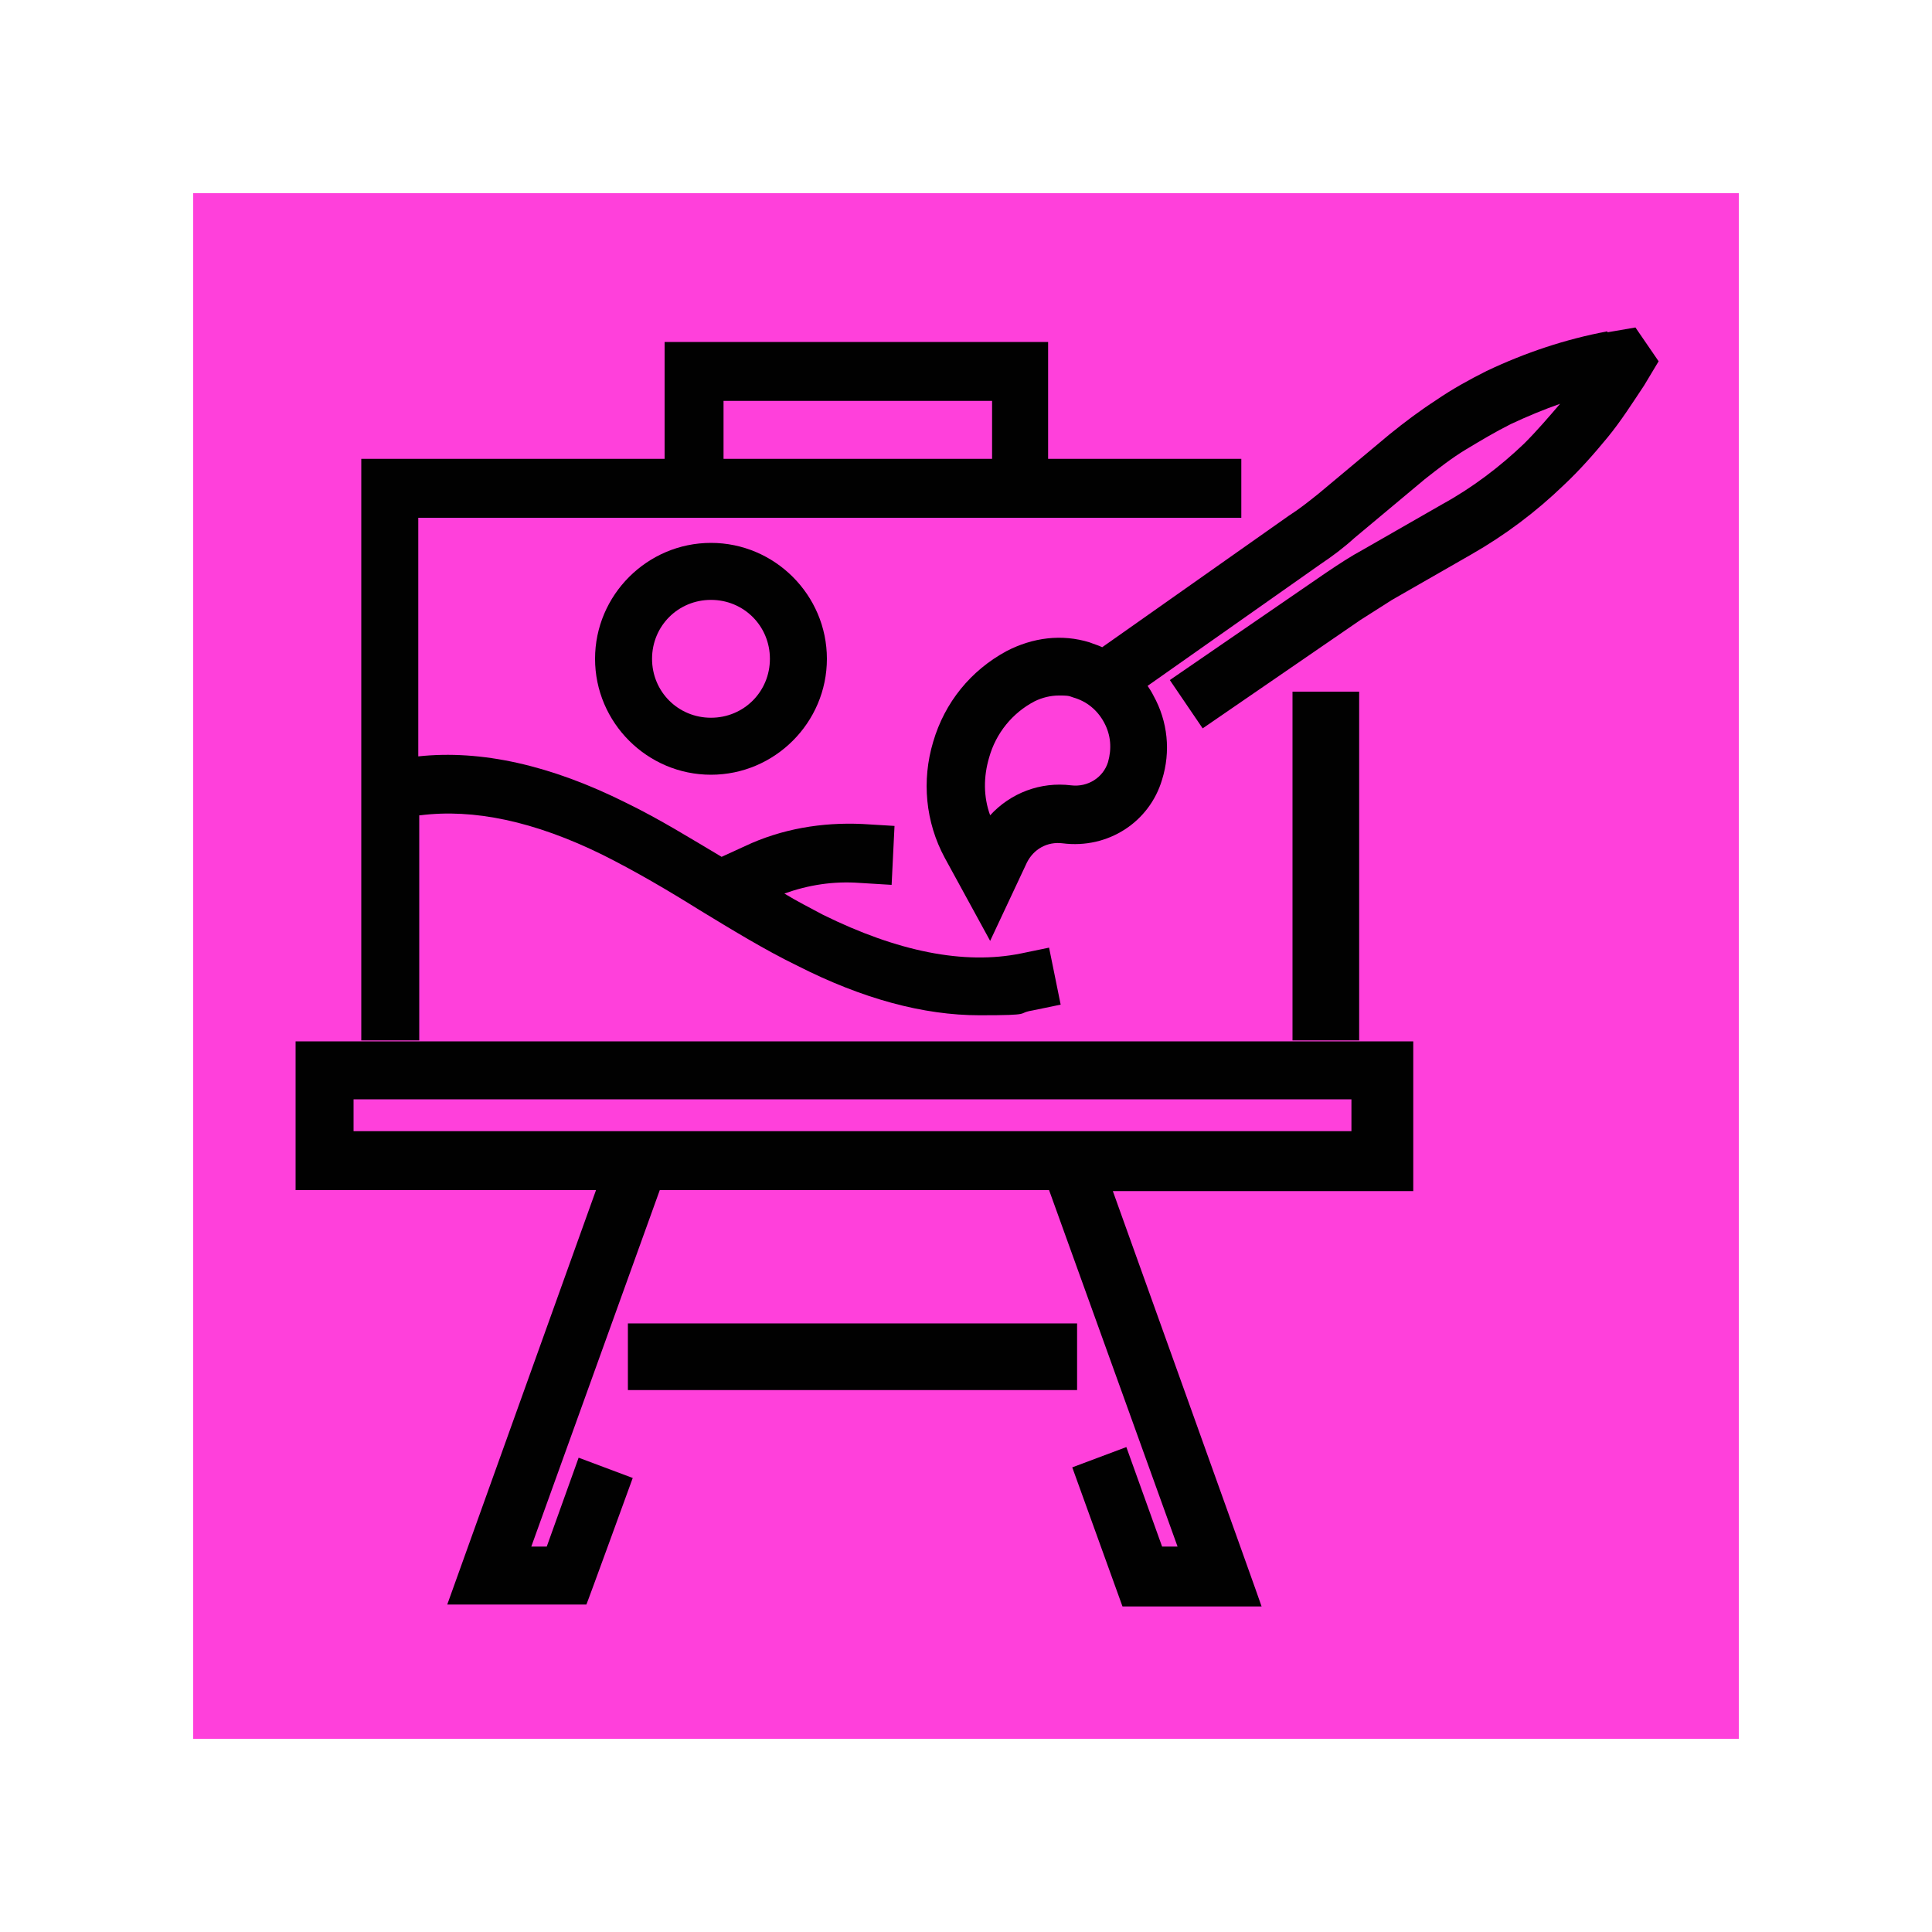
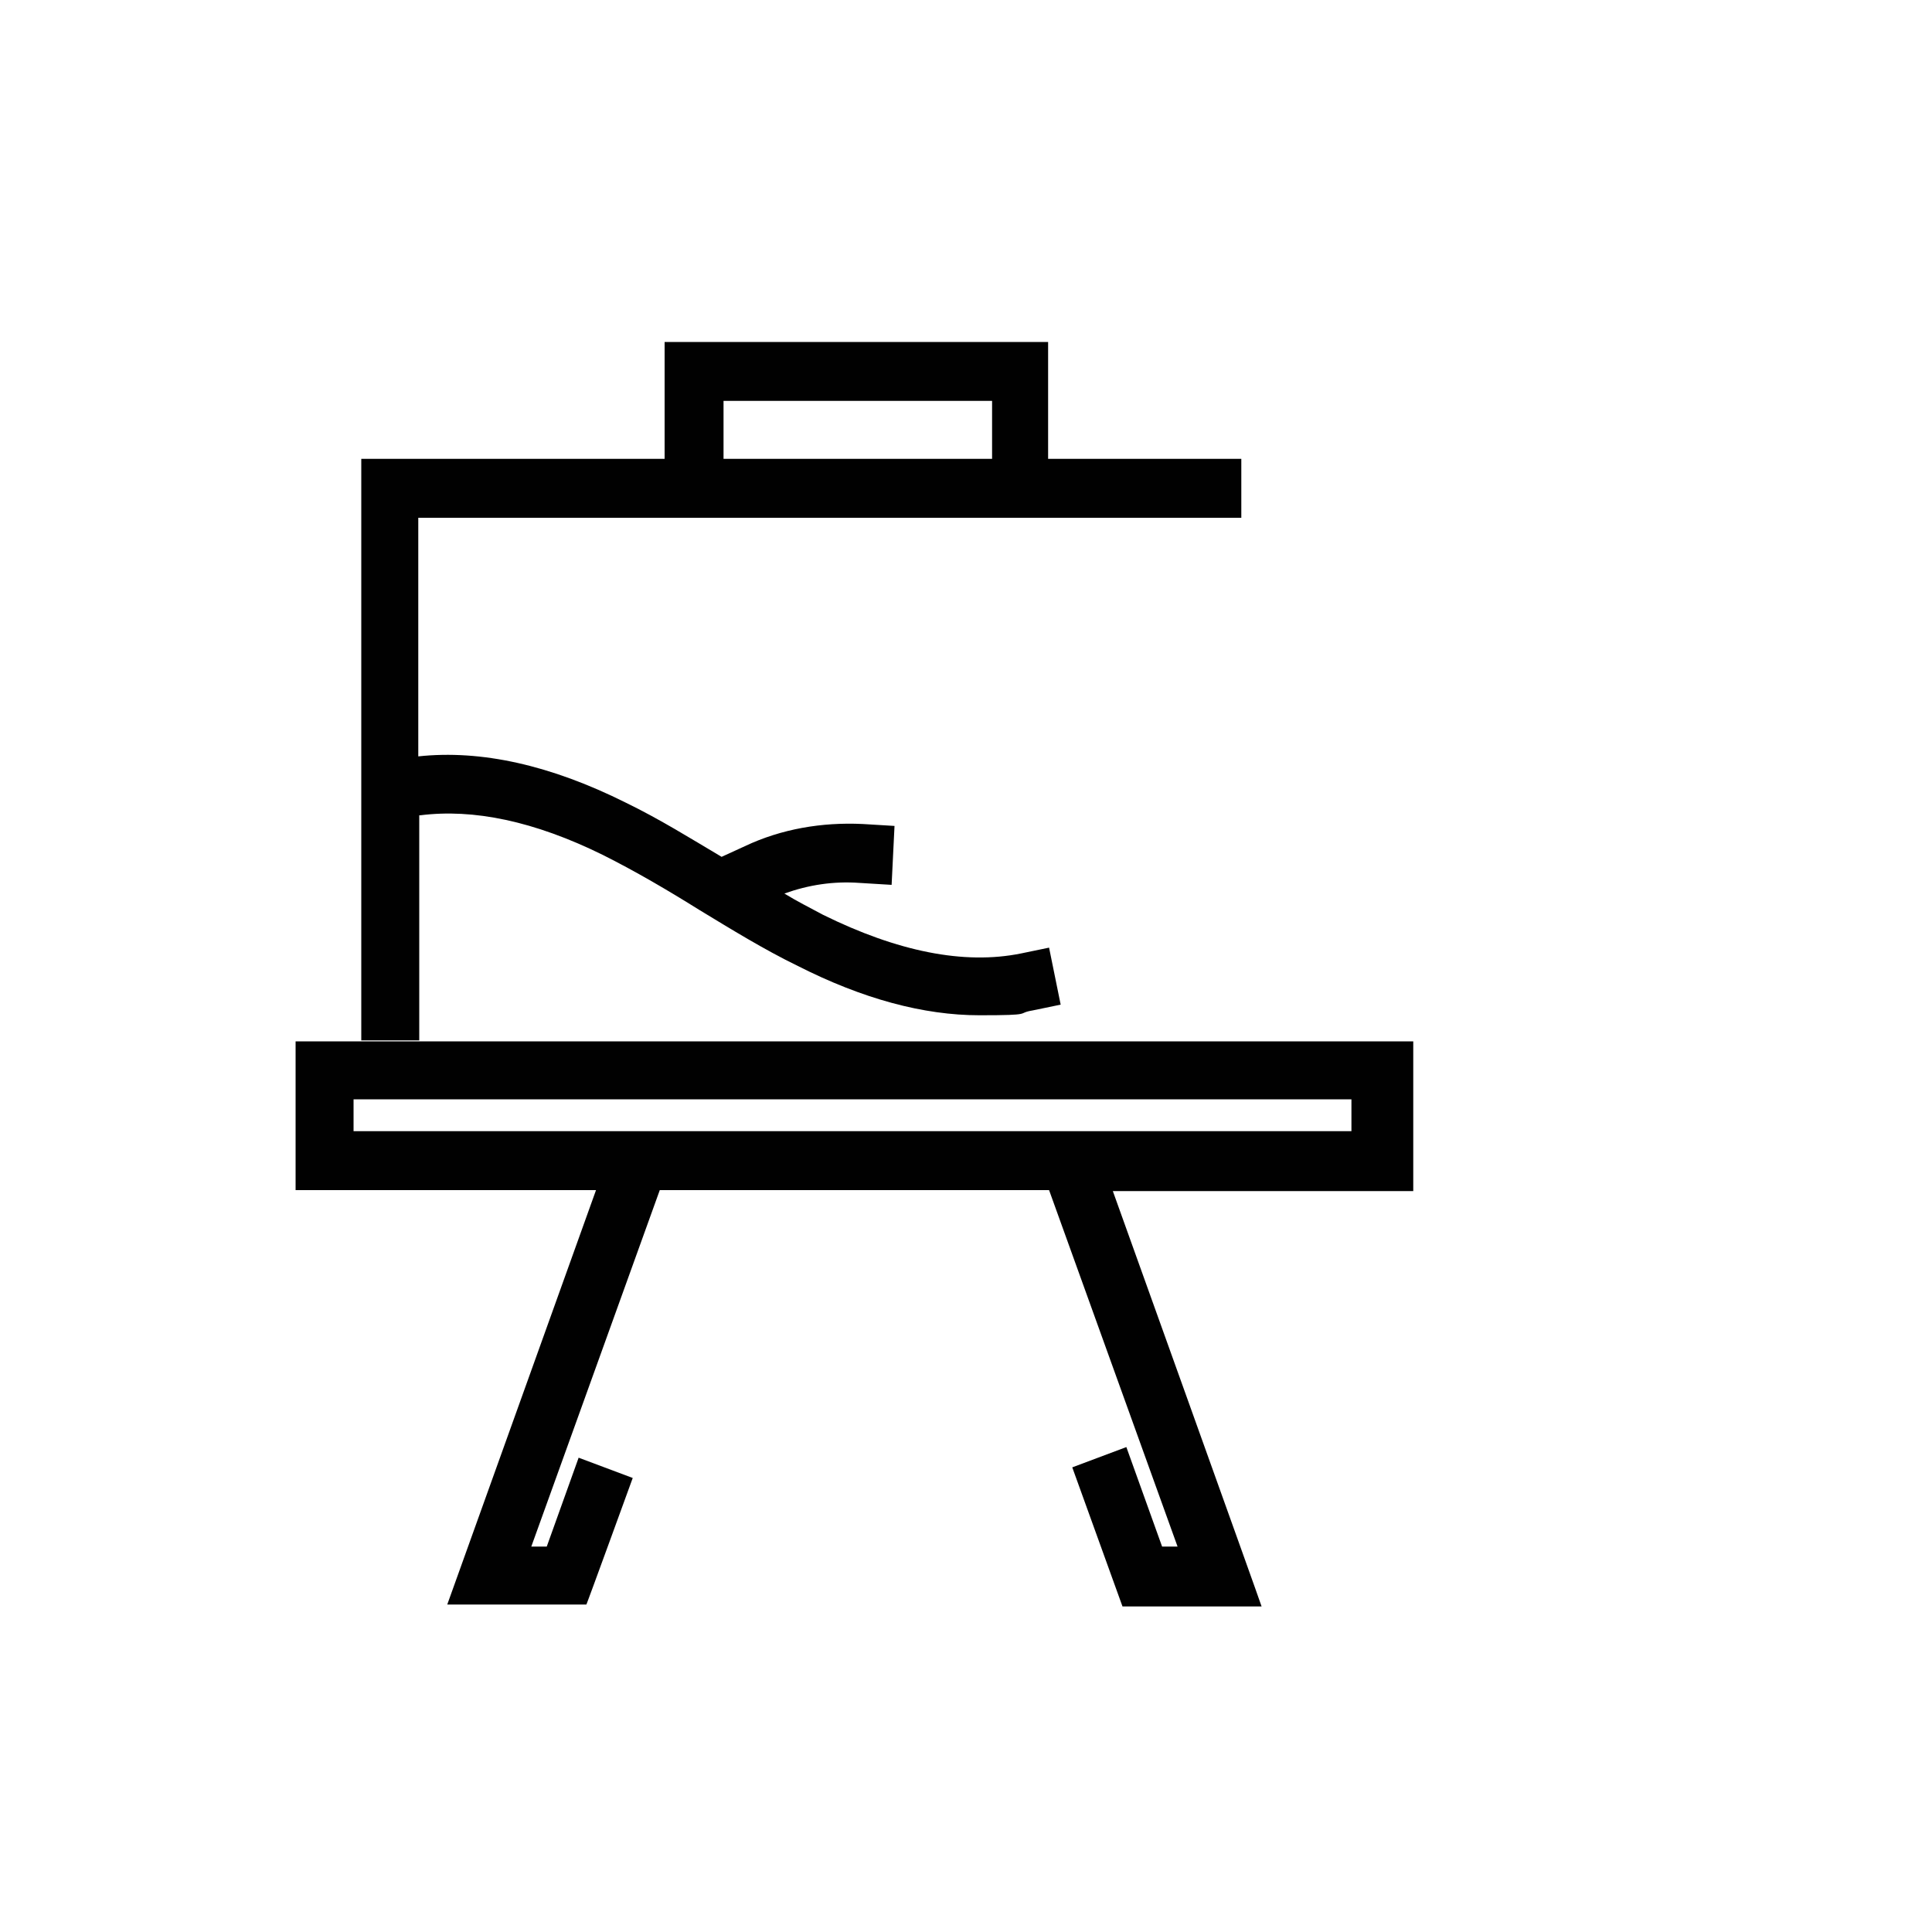
<svg xmlns="http://www.w3.org/2000/svg" data-bbox="20 20 160 160" viewBox="0 0 200 200" height="200" width="200" data-type="color">
  <g>
-     <path fill="#ff40db" d="M180 20v160H20V20z" data-color="1" />
    <path d="M43.5 84.4c5.5-.7 11.8.6 18.9 4.1 3.4 1.7 6.8 3.7 10 5.7 3.3 2 6.7 4.1 10.2 5.8 6.7 3.4 13 5.1 18.8 5.1s3.7-.2 5.5-.5l2.9-.6-1.2-5.9-2.9.6c-5.9 1.2-12.8-.2-20.5-4-1.3-.7-2.7-1.4-4-2.2 2.5-.9 5.1-1.3 7.8-1.1l3.3.2.3-6.1-3.3-.2c-4.2-.2-8.4.5-12.2 2.3l-2.4 1.1c-3.2-1.9-6.4-3.9-9.9-5.6-7.8-3.9-15-5.5-21.5-4.8V53.6h85.2v-6.1h-20V35.4H68.8v12.1H37.4v60.2h6V84.4Zm31.4-42.9h27.8v6H74.9z" fill="#010101" data-color="2" />
-     <path d="M140.7 71.6h-6.9v36.1h6.9z" fill="#010101" data-color="2" />
    <path d="M30.6 123.2h31.1l-15.4 42.9h14.4c0 .1 4.8-13.1 4.8-13.1l-5.6-2.1-3.3 9.2H55l13.3-36.9h40.3l13.3 36.9h-1.6l-3.7-10.3-5.6 2.1 5.2 14.4h14.4c0-.1-15.4-43-15.4-43h31.1v-15.5H30.6v15.5Zm6-9.4h103.3v3.3H36.6z" fill="#010101" data-color="2" />
-     <path d="M111.5 137H65v6.9h46.5z" fill="#010101" data-color="2" />
-     <path d="M166.4 34.3c-4.3.8-8.5 2.2-12.5 4.1-1.8.9-3.6 1.9-5.2 3-1.7 1.1-3.3 2.3-4.9 3.6l-7.3 6.1c-1 .8-2 1.6-3.1 2.3L114.1 67c-.4-.2-.8-.3-1.3-.5-2.9-.9-5.9-.5-8.6.9-3.7 2-6.4 5.3-7.6 9.4-1.2 4-.8 8.3 1.2 12l4.7 8.6 3.8-8.1c.7-1.4 2.1-2.2 3.7-2 4.7.6 9-2.2 10.3-6.6.9-2.9.6-6-.9-8.7-.2-.4-.4-.7-.6-1l17.9-12.6c1.2-.8 2.4-1.7 3.5-2.7l7.3-6.1c1.4-1.1 2.8-2.2 4.3-3.1s3-1.8 4.6-2.6q2.55-1.2 5.1-2.1c-1.2 1.4-2.4 2.8-3.7 4.1-2.5 2.4-5.4 4.6-8.5 6.3l-8.2 4.7c-1.3.7-2.5 1.5-3.7 2.3l-16.3 11.2 3.4 5 16.3-11.2 3.3-2.1 8.2-4.7q5.25-3 9.6-7.2c1.6-1.5 3.1-3.2 4.5-4.9s2.6-3.6 3.8-5.4l1.5-2.5-2.4-3.5-2.9.5Zm-51.7 44.6c-.5 1.6-2.1 2.6-3.8 2.4-3.2-.4-6.3.8-8.4 3.1-.7-1.9-.7-4-.1-6 .7-2.5 2.4-4.6 4.7-5.8.8-.4 1.7-.6 2.5-.6s1 0 1.5.2c1.4.4 2.5 1.3 3.2 2.6s.8 2.7.4 4.1" fill="#010101" data-color="2" />
-     <path d="M61.6 68.2c0 6.6 5.4 12 12 12s12-5.4 12-12-5.4-12-12-12-12 5.4-12 12m18.1 0c0 3.4-2.7 6.1-6.1 6.1s-6.1-2.7-6.1-6.1 2.7-6.1 6.1-6.1 6.1 2.7 6.1 6.1" fill="#010101" data-color="2" />
  </g>
</svg>